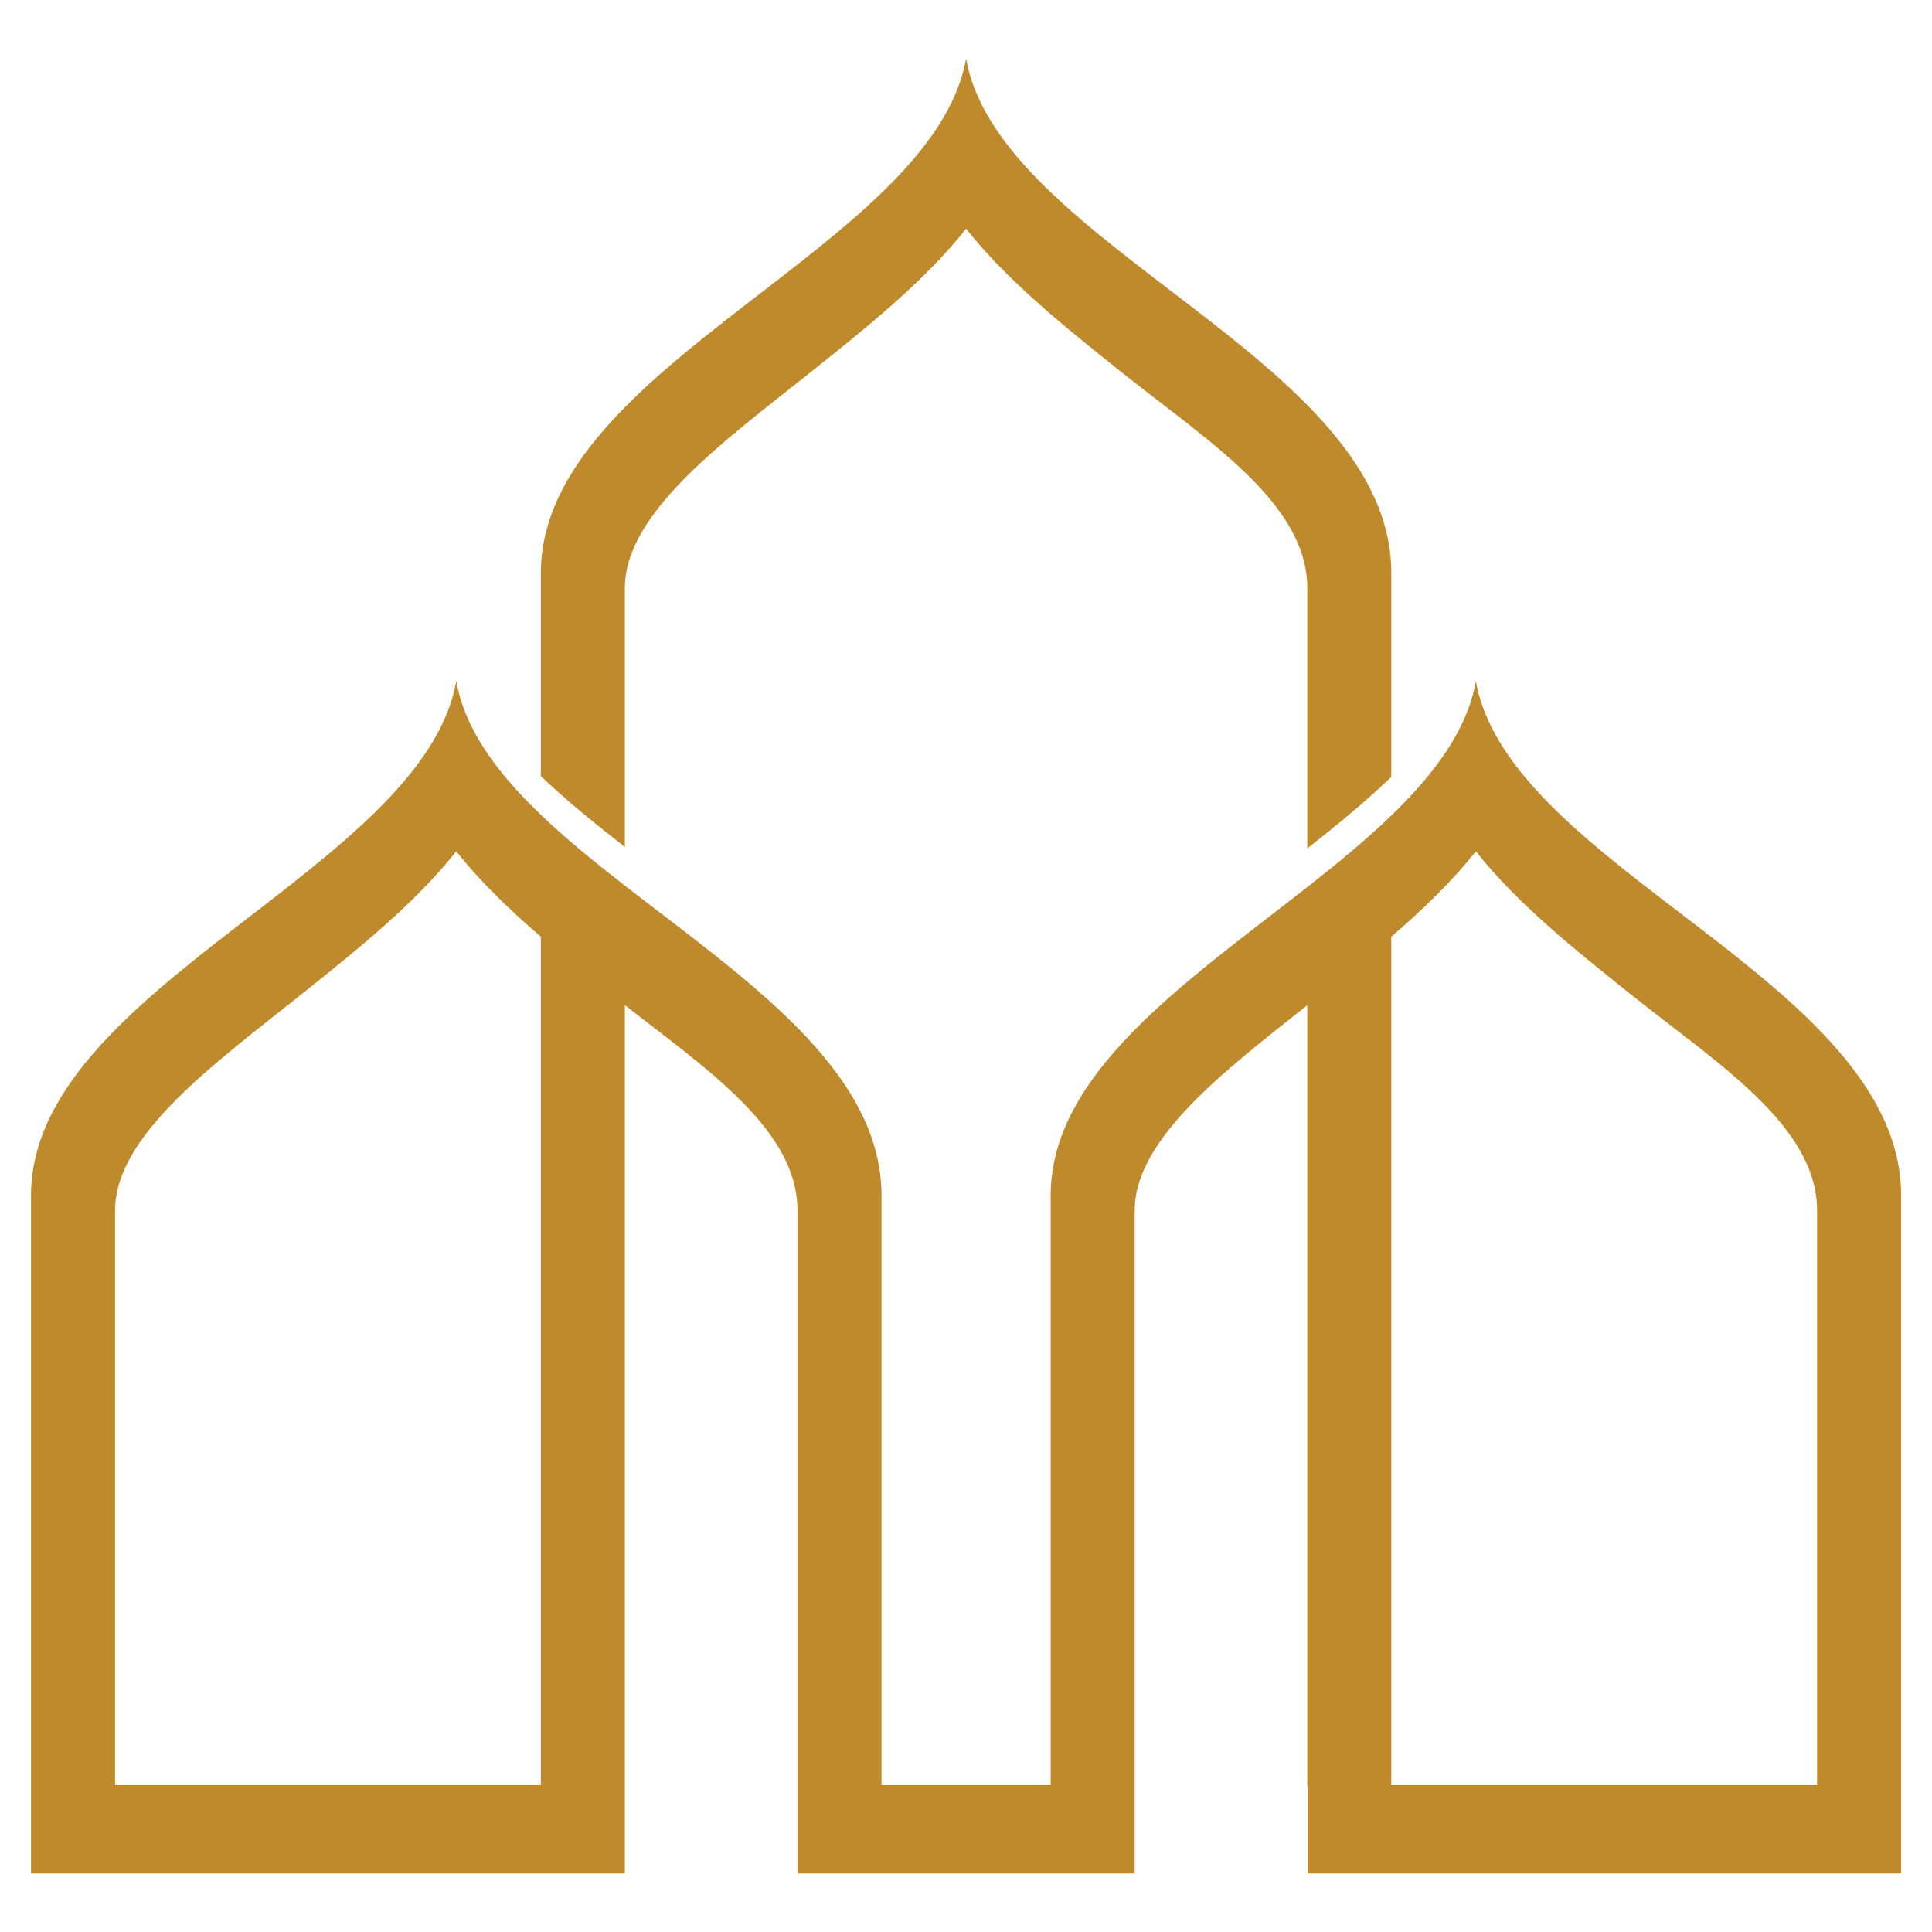
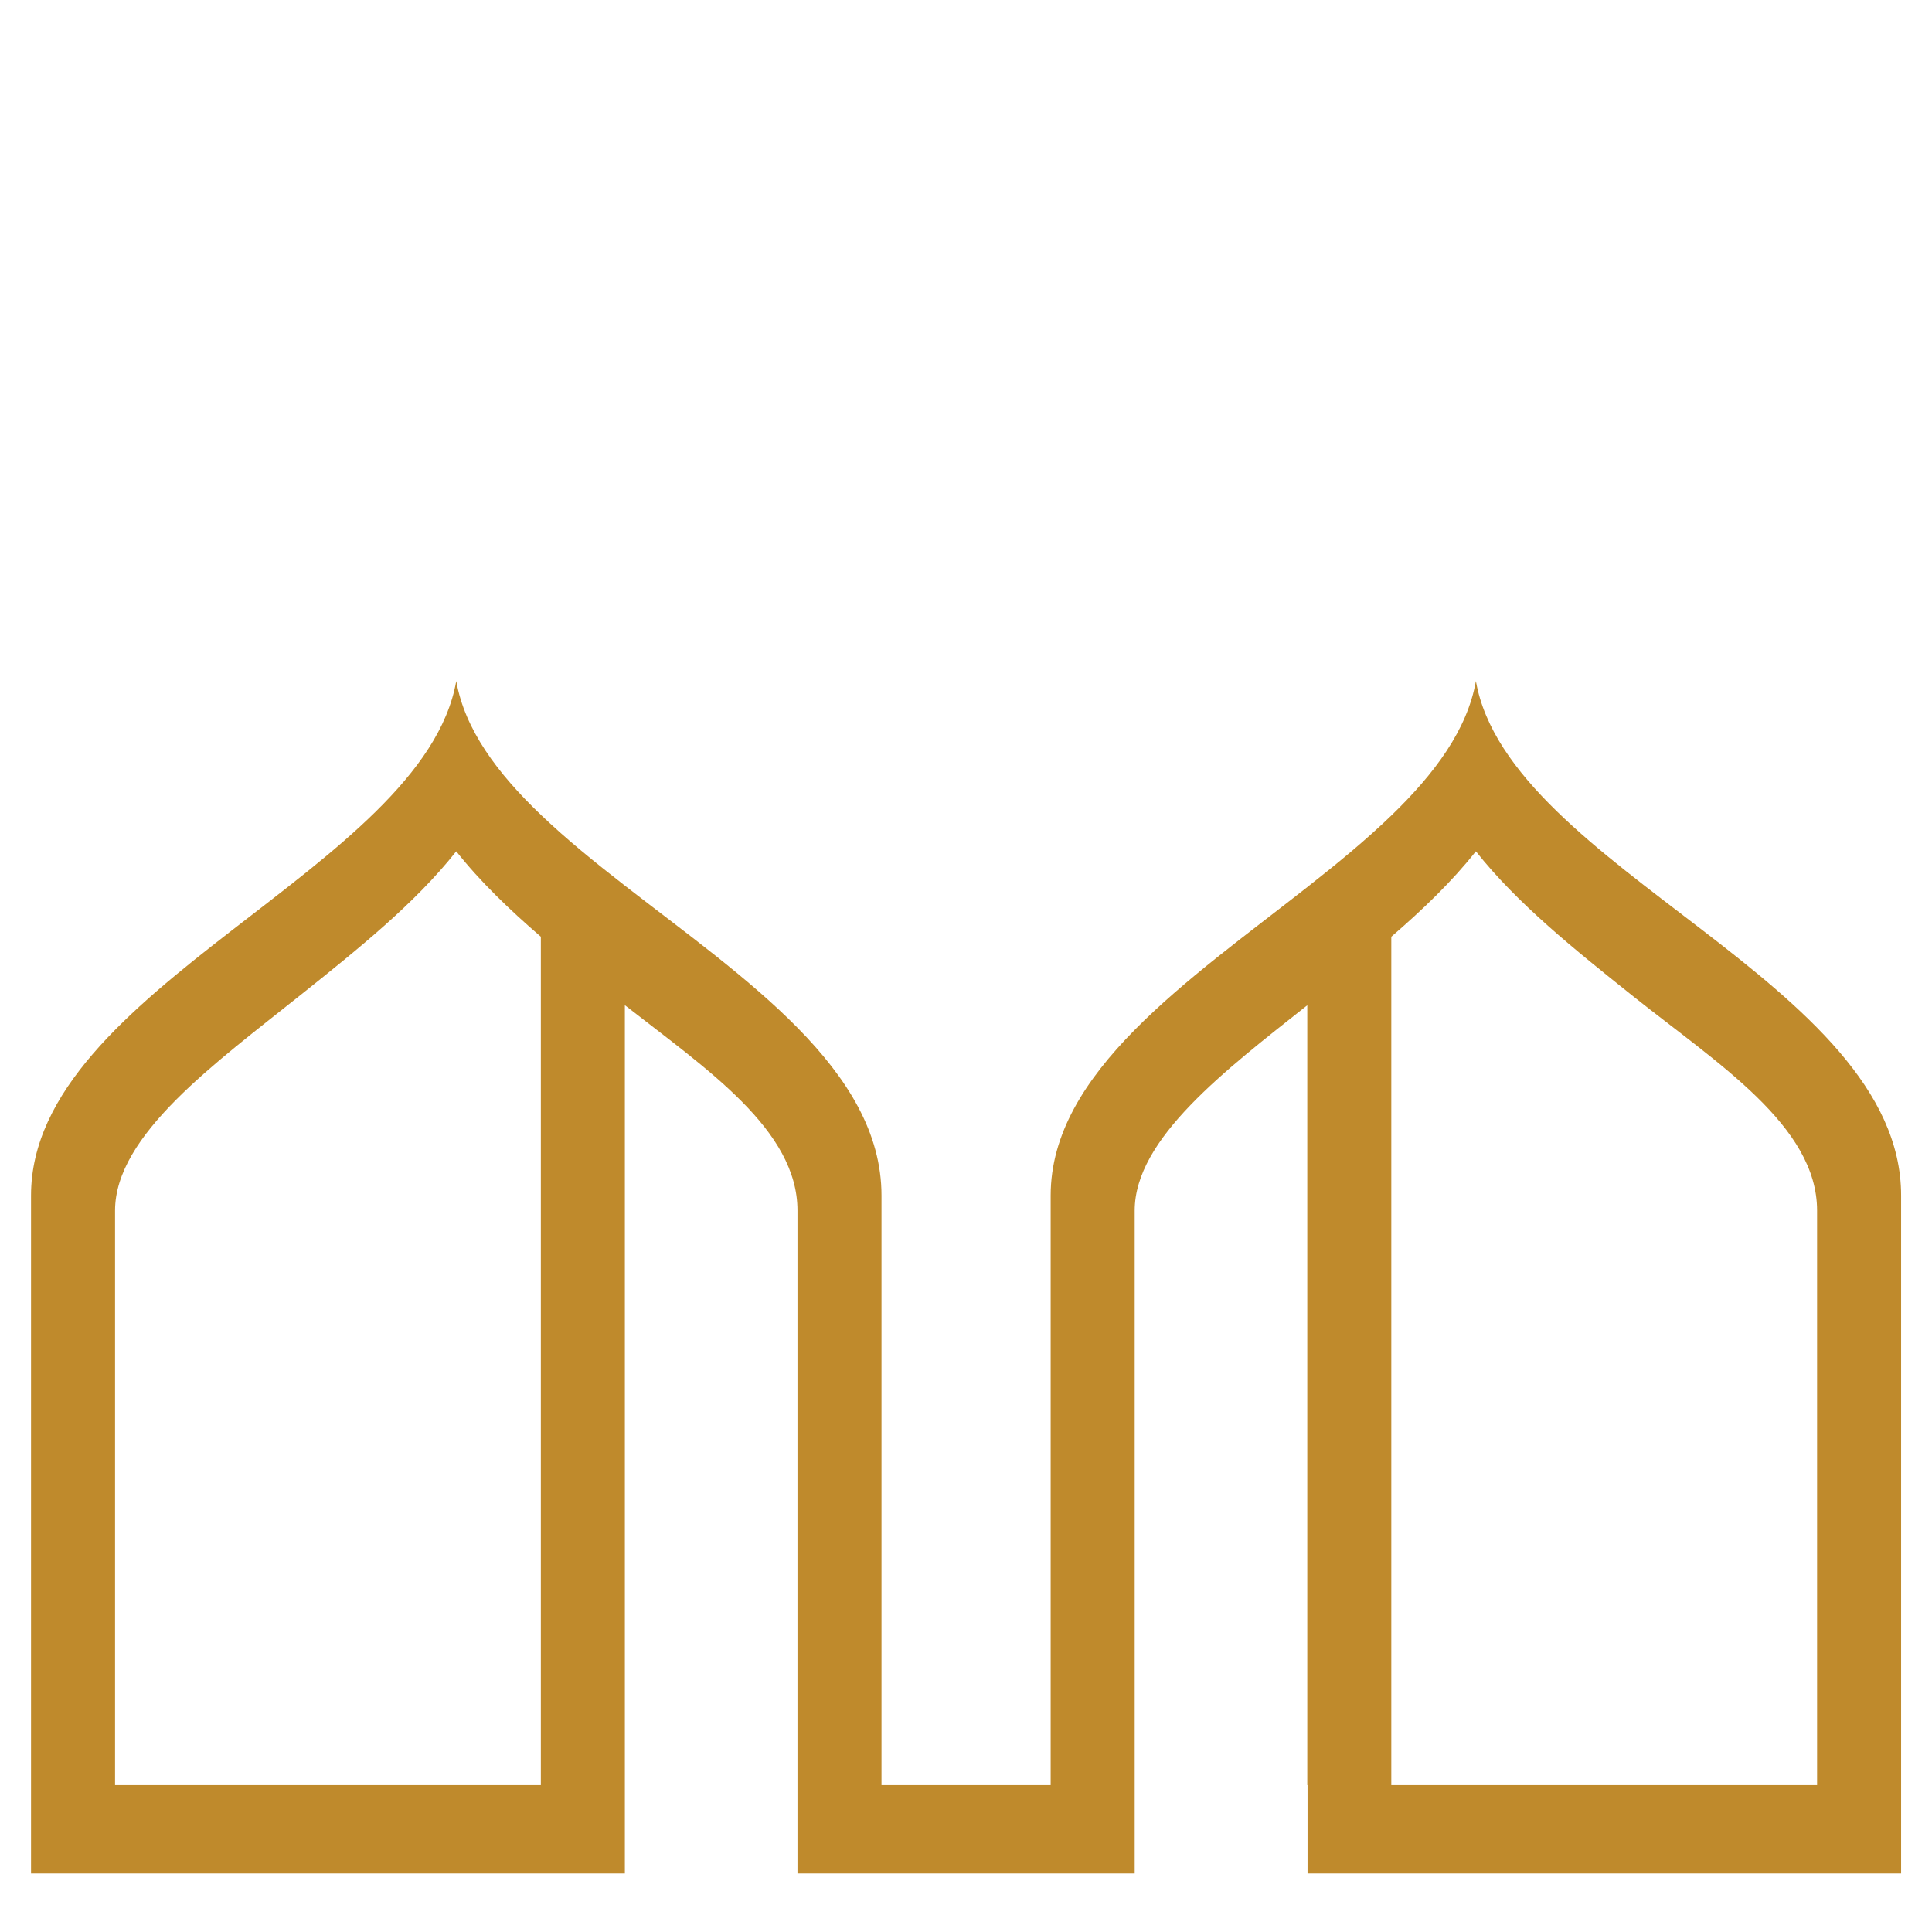
<svg xmlns="http://www.w3.org/2000/svg" width="500" zoomAndPan="magnify" viewBox="0 0 375 375" height="500" preserveAspectRatio="xMidYMid meet" version="1.0">
  <defs>
    <clipPath id="dc2307ee27">
      <path d="M 6.023 132 L 369.004 132 L 369.004 363.637 L 6.023 363.637 Z M 6.023 132 " clip-rule="nonzero" />
    </clipPath>
    <clipPath id="4f9fffddf3">
-       <path d="M 104 11.242 L 271 11.242 L 271 165 L 104 165 Z M 104 11.242 " clip-rule="nonzero" />
-     </clipPath>
+       </clipPath>
  </defs>
  <g clip-path="url(#dc2307ee27)">
    <path fill="#bf8a2c" d="M 352.695 346.492 L 270.051 346.492 L 270.051 181.82 C 276.145 176.562 281.84 171.102 286.469 165.238 C 294.492 175.398 305.703 184.355 316.695 193.133 C 333.273 206.379 352.695 218.484 352.695 234.98 Z M 22.332 346.492 L 22.332 234.98 C 22.332 220.316 41.754 206.379 58.332 193.133 C 69.324 184.355 80.535 175.398 88.559 165.238 C 93.184 171.102 98.879 176.562 104.977 181.82 L 104.977 346.492 Z M 286.469 132.195 C 284.809 141.613 278.496 150.137 270.051 158.297 C 265.164 163.02 259.566 167.617 253.742 172.191 C 230.633 190.34 203.934 208.18 203.934 232.047 L 203.934 346.492 L 171.098 346.492 L 171.098 232.047 C 171.098 207.602 144.395 189.871 121.285 171.902 C 115.461 167.371 109.863 162.828 104.977 158.152 C 96.531 150.074 90.219 141.613 88.559 132.195 C 82.133 168.652 6.023 191.75 6.023 232.047 L 6.023 363.637 L 121.285 363.637 L 121.285 195.105 C 137.258 207.594 154.789 219.309 154.789 234.98 L 154.789 363.637 L 220.242 363.637 L 220.242 234.98 C 220.242 221.047 237.77 207.77 253.742 195.121 L 253.742 346.492 L 253.793 346.492 L 253.793 363.637 L 369.004 363.637 L 369.004 232.047 C 369.004 190.77 292.895 168.652 286.469 132.195 " fill-opacity="1" fill-rule="nonzero" />
  </g>
  <g clip-path="url(#4f9fffddf3)">
    <path fill="#bf8a2c" d="M 121.285 114.137 C 121.285 99.469 140.707 85.531 157.285 72.289 C 168.277 63.512 179.492 54.555 187.516 44.395 C 195.539 54.555 206.75 63.512 217.738 72.289 C 234.32 85.531 253.742 97.641 253.742 114.137 L 253.742 164.684 C 259.566 160.109 265.164 155.512 270.051 150.789 L 270.051 111.203 C 270.051 69.926 193.941 47.805 187.516 11.352 C 181.086 47.805 104.977 70.902 104.977 111.203 L 104.977 150.645 C 109.863 155.32 115.461 159.863 121.285 164.395 L 121.285 114.137 " fill-opacity="1" fill-rule="nonzero" />
  </g>
</svg>